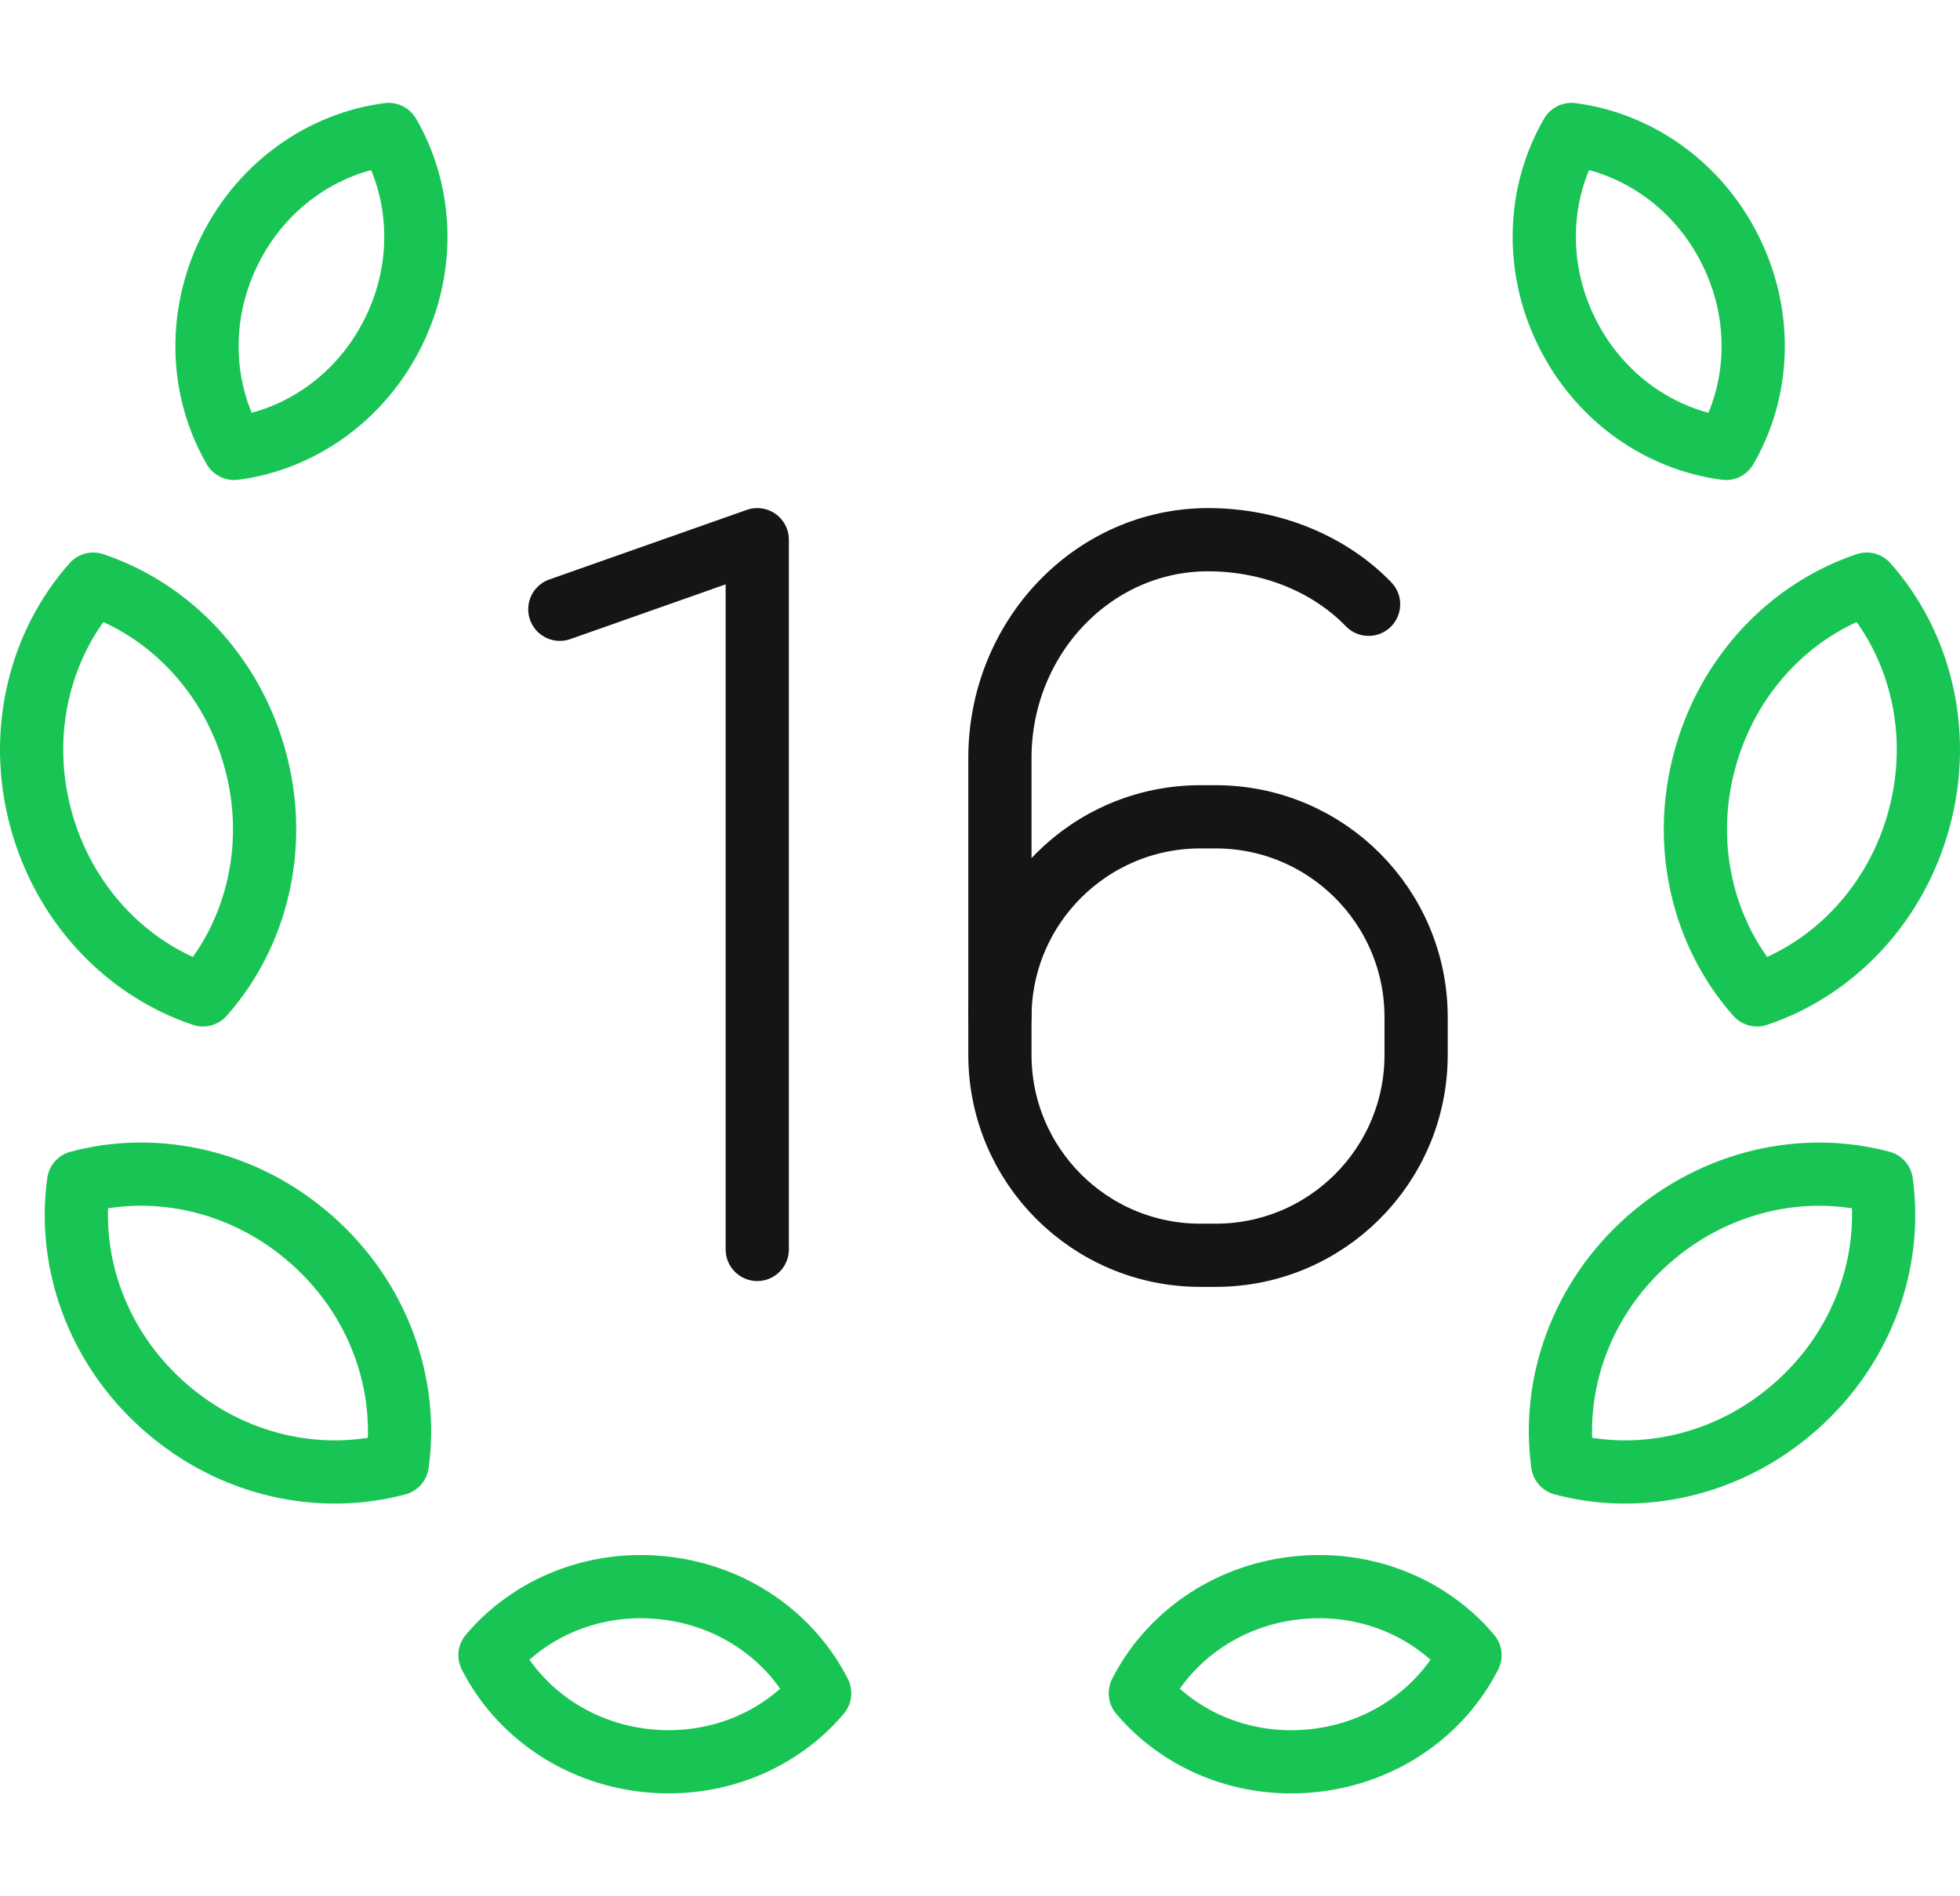
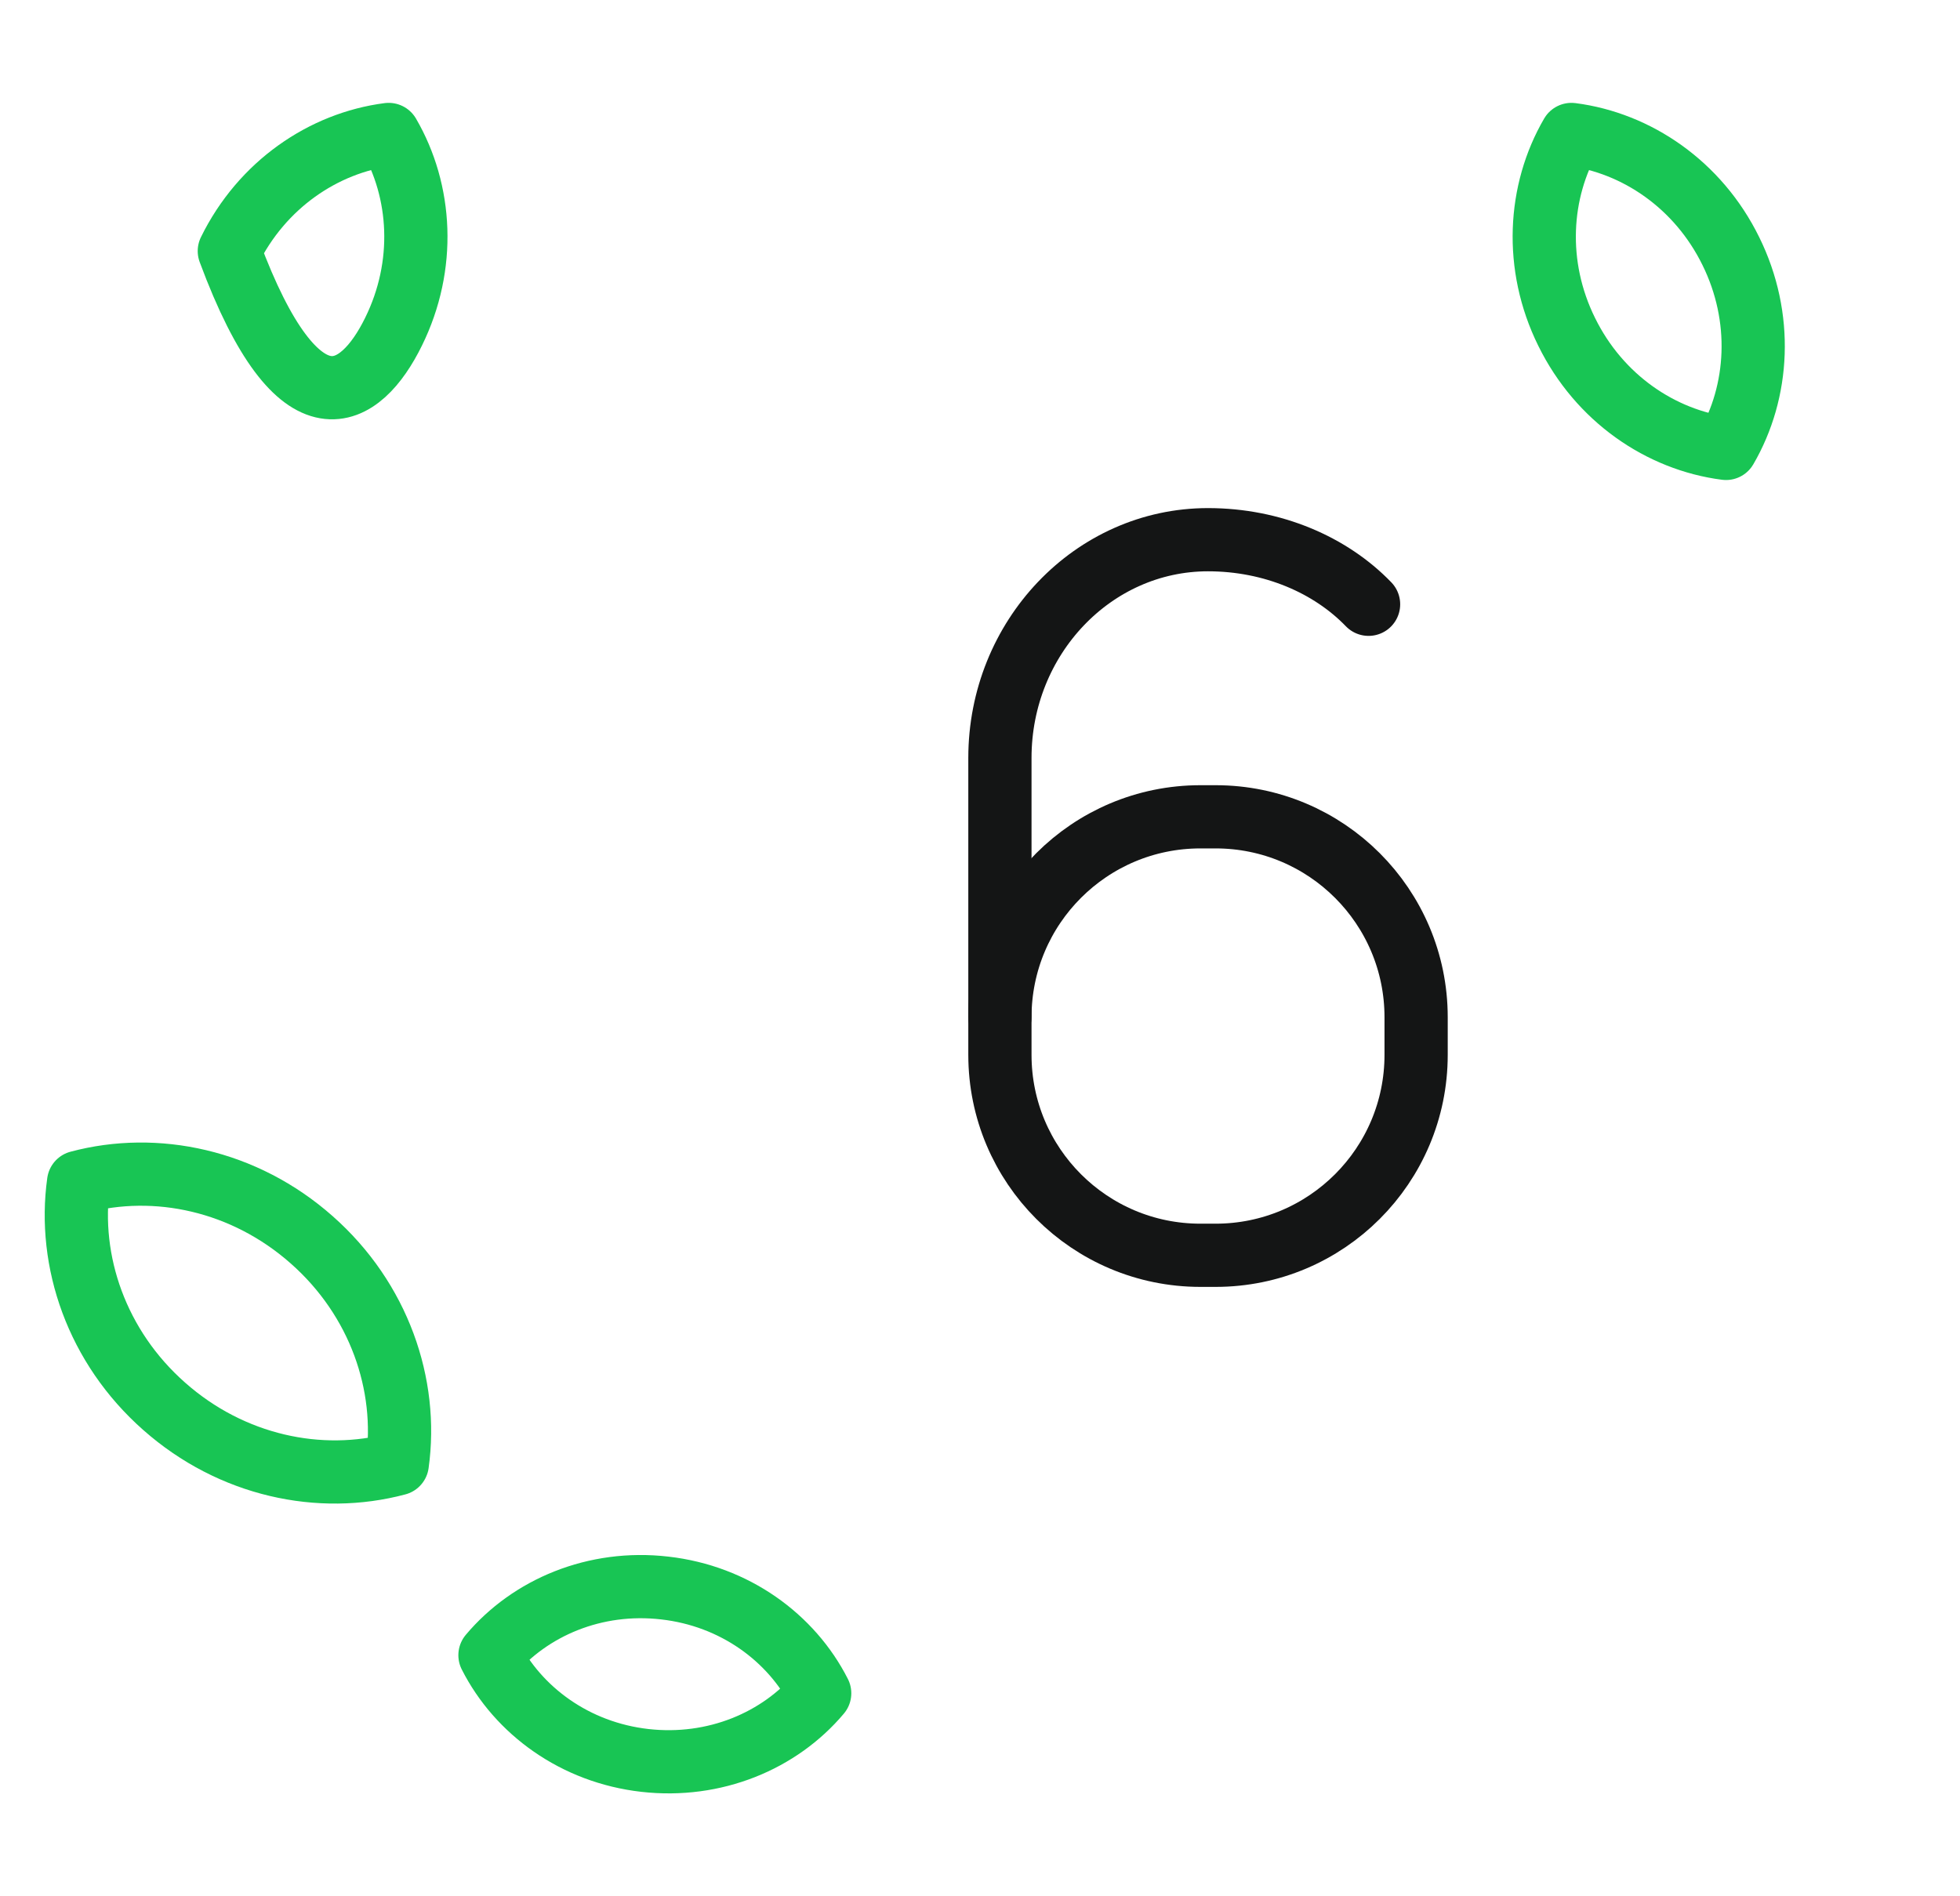
<svg xmlns="http://www.w3.org/2000/svg" width="124" height="120" viewBox="0 0 124 120" fill="none">
  <path d="M76.905 79.437H75.946C68.938 79.437 63.26 73.759 63.26 66.751V64.375C63.26 57.367 68.938 51.689 75.946 51.689H76.905C83.913 51.689 89.591 57.367 89.591 64.375V66.751C89.591 73.759 83.913 79.437 76.905 79.437Z" stroke="#141515" stroke-width="4" stroke-linecap="round" stroke-linejoin="round" />
  <path d="M63.26 64.353V47.962C63.26 40.354 69.156 34.153 76.425 34.153C80.512 34.153 84.174 35.744 86.583 38.24" stroke="#141515" stroke-width="4" stroke-linecap="round" stroke-linejoin="round" />
-   <path d="M47.908 79.066V34.153L35.418 38.556" stroke="#141515" stroke-width="4" stroke-linecap="round" stroke-linejoin="round" />
-   <path d="M24.589 8.509C20.458 9.043 16.568 11.691 14.508 15.887C12.448 20.083 12.72 24.78 14.813 28.377C18.944 27.843 22.834 25.194 24.894 20.998C26.965 16.802 26.682 12.105 24.589 8.509Z" stroke="#18C554" stroke-width="4" stroke-linecap="round" stroke-linejoin="round" />
-   <path d="M5.899 36.965C2.542 40.747 1.104 46.283 2.575 51.776C4.046 57.269 8.046 61.356 12.842 62.958C16.198 59.176 17.637 53.64 16.166 48.147C14.694 42.654 10.695 38.567 5.899 36.965Z" stroke="#18C554" stroke-width="4" stroke-linecap="round" stroke-linejoin="round" />
+   <path d="M24.589 8.509C20.458 9.043 16.568 11.691 14.508 15.887C18.944 27.843 22.834 25.194 24.894 20.998C26.965 16.802 26.682 12.105 24.589 8.509Z" stroke="#18C554" stroke-width="4" stroke-linecap="round" stroke-linejoin="round" />
  <path d="M4.972 74.816C4.274 79.829 6.127 85.235 10.388 88.995C14.649 92.766 20.241 93.943 25.134 92.635C25.832 87.622 23.979 82.216 19.718 78.456C15.456 74.685 9.865 73.508 4.972 74.816Z" stroke="#18C554" stroke-width="4" stroke-linecap="round" stroke-linejoin="round" />
  <path d="M30.998 104.744C32.785 108.264 36.382 110.901 40.796 111.403C45.21 111.904 49.319 110.171 51.858 107.152C50.071 103.632 46.474 100.994 42.06 100.493C37.646 99.981 33.537 101.725 30.998 104.744Z" stroke="#18C554" stroke-width="4" stroke-linecap="round" stroke-linejoin="round" />
  <path d="M99.419 8.509C103.549 9.043 107.44 11.691 109.5 15.887C111.571 20.083 111.288 24.78 109.195 28.377C105.064 27.843 101.174 25.194 99.114 20.998C97.043 16.802 97.326 12.105 99.419 8.509Z" stroke="#18C554" stroke-width="4" stroke-linecap="round" stroke-linejoin="round" />
-   <path d="M118.101 36.965C121.458 40.747 122.897 46.283 121.425 51.776C119.954 57.269 115.954 61.356 111.159 62.958C107.802 59.176 106.364 53.64 107.835 48.147C109.306 42.654 113.306 38.567 118.101 36.965Z" stroke="#18C554" stroke-width="4" stroke-linecap="round" stroke-linejoin="round" />
-   <path d="M119.027 74.816C119.724 79.829 117.871 85.235 113.61 88.995C109.349 92.766 103.758 93.943 98.864 92.635C98.167 87.622 100.019 82.216 104.281 78.456C108.542 74.696 114.133 73.508 119.027 74.816Z" stroke="#18C554" stroke-width="4" stroke-linecap="round" stroke-linejoin="round" />
-   <path d="M93.001 104.744C91.213 108.264 87.617 110.901 83.203 111.403C78.789 111.915 74.68 110.171 72.141 107.152C73.928 103.632 77.525 100.994 81.939 100.493C86.352 99.981 90.461 101.725 93.001 104.744Z" stroke="#18C554" stroke-width="4" stroke-linecap="round" stroke-linejoin="round" />
</svg>